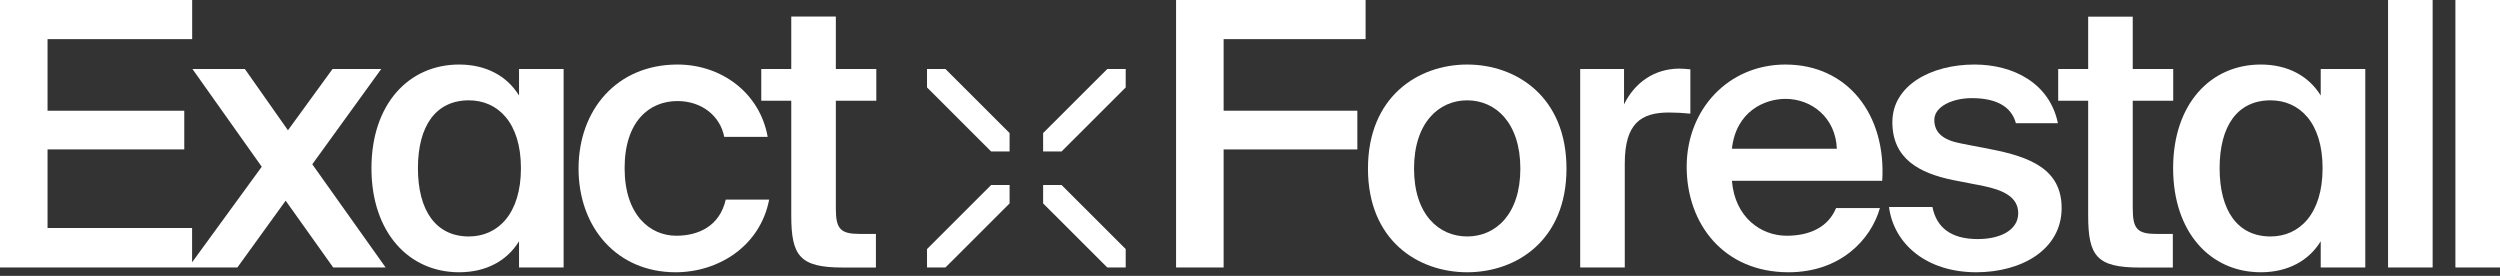
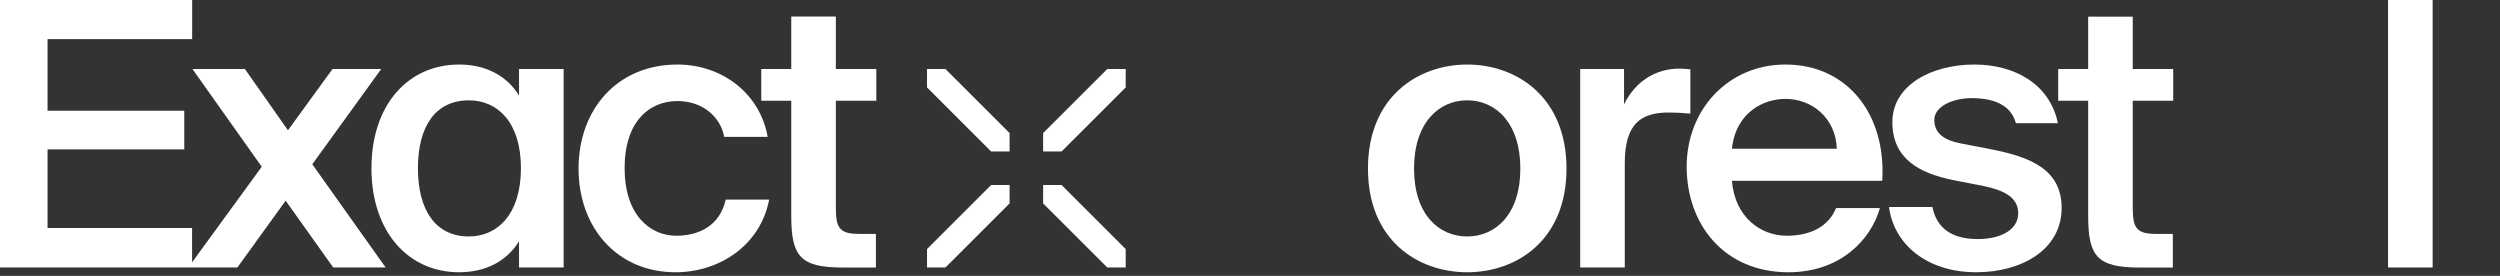
<svg xmlns="http://www.w3.org/2000/svg" width="290" height="32" viewBox="0 0 290 32" fill="none">
  <rect x="0" y="0" width="290" height="32" fill="#333333" stroke="none" />
  <g clip-path="url(#clip0_29_133)">
    <path d="M36.231 19.048L44.223 8.004H38.574L33.402 15.112L28.404 8.004H22.323L30.363 19.341L22.283 30.426V26.45H5.516V17.334H21.375V12.843H5.516V4.539H22.292V0H0V31.027H21.845H22.283H27.534L33.136 23.278L38.653 31.027H44.733L36.215 19.041L36.231 19.048Z" fill="white" />
    <path d="M60.208 11.083C58.822 8.815 56.384 7.486 53.258 7.486C47.39 7.486 43.088 12.101 43.088 19.511C43.088 26.921 47.39 31.582 53.258 31.582C56.384 31.582 58.822 30.255 60.208 27.985V31.026H65.38V8.004H60.208V11.083ZM54.388 27.43C50.564 27.43 48.48 24.428 48.48 19.511C48.48 14.594 50.564 11.638 54.388 11.638C57.733 11.638 60.429 14.2 60.429 19.511C60.429 24.822 57.733 27.43 54.388 27.43Z" fill="white" />
    <path d="M78.449 27.345C75.409 27.345 72.455 24.946 72.455 19.511C72.455 14.077 75.323 11.723 78.582 11.723C81.403 11.723 83.534 13.437 84.012 15.875H89.051C88.142 10.782 83.707 7.486 78.582 7.486C71.586 7.486 67.112 12.711 67.112 19.557C67.112 26.404 71.586 31.582 78.363 31.582C83.354 31.582 88.181 28.549 89.223 23.154H84.185C83.487 26.234 81.011 27.345 78.449 27.345Z" fill="white" />
    <path d="M96.958 1.921H91.787V8.003H88.307V11.685H91.787V24.998C91.787 29.706 92.781 31.033 97.781 31.033H101.605V27.136H99.74C97.522 27.136 96.958 26.579 96.958 24.226V11.684H101.652V8.002H96.958V1.921Z" fill="white" />
-     <path d="M136.424 31.027H141.94V17.334H157.453V12.843H141.94V4.539H158.409V0H136.424V31.027Z" fill="white" />
    <path d="M170.194 7.486C164.506 7.486 158.684 11.214 158.684 19.557C158.684 27.9 164.497 31.582 170.194 31.582C175.891 31.582 181.712 27.9 181.712 19.557C181.712 11.214 175.883 7.486 170.194 7.486ZM170.194 27.43C166.896 27.43 164.028 24.868 164.028 19.557C164.028 14.247 166.896 11.638 170.194 11.638C173.493 11.638 176.361 14.255 176.361 19.557C176.361 24.86 173.493 27.43 170.194 27.43Z" fill="white" />
    <path d="M196.082 13.175V8.042C195.69 8.004 195.126 7.958 194.734 7.958C191.905 8.004 189.648 9.54 188.388 12.11V8.004H183.302V31.027H188.474V18.956C188.474 14.332 190.339 13.051 193.598 13.051C194.382 13.051 195.205 13.097 196.074 13.182L196.082 13.175Z" fill="white" />
    <path d="M207.124 7.486C200.473 7.486 195.654 12.704 195.654 19.342C195.654 25.979 199.956 31.582 207.469 31.582C213.465 31.582 217.028 27.816 218.07 24.135H212.985C212.075 26.319 209.984 27.345 207.251 27.345C204.295 27.345 201.248 25.246 200.903 20.97H218.339C218.817 13.267 214.295 7.488 207.124 7.488V7.486ZM200.903 17.25C201.381 12.928 204.679 11.469 207.118 11.469C210.158 11.469 212.94 13.653 213.072 17.25H200.903Z" fill="white" />
    <path d="M230.805 17.288L227.506 16.647C225.468 16.262 224.38 15.444 224.38 13.907C224.38 12.37 226.465 11.384 228.72 11.384C231.321 11.384 233.28 12.195 233.846 14.294H238.718C237.762 9.67 233.588 7.486 229.027 7.486C223.987 7.486 219.514 9.925 219.514 14.163C219.514 18.401 222.602 20.075 226.55 20.886L230.069 21.573C232.373 22.044 234.113 22.854 234.113 24.737C234.113 26.621 232.154 27.732 229.418 27.732C226.332 27.732 224.64 26.412 224.162 24.011H219.124C219.689 28.333 223.509 31.582 229.247 31.582C234.544 31.582 239.149 28.927 239.149 24.135C239.149 19.643 235.538 18.191 230.807 17.288H230.805Z" fill="white" />
    <path d="M247.398 24.227V11.686H252.093V8.004H247.398V1.93H242.228V8.004H238.75V11.686H242.228V24.999C242.228 29.707 243.222 31.035 248.222 31.035H252.048V27.137H250.181C247.966 27.137 247.401 26.582 247.401 24.227H247.398Z" fill="white" />
-     <path d="M269.203 11.083C267.816 8.815 265.379 7.486 262.253 7.486C256.384 7.486 252.082 12.101 252.082 19.511C252.082 26.921 256.386 31.582 262.253 31.582C265.379 31.582 267.816 30.255 269.203 27.985V31.026H274.373V8.004H269.203V11.083ZM263.381 27.43C259.557 27.43 257.475 24.428 257.475 19.511C257.475 14.594 259.557 11.638 263.381 11.638C266.727 11.638 269.42 14.2 269.42 19.511C269.42 24.822 266.727 27.43 263.381 27.43Z" fill="white" />
    <path d="M282.186 0H277.015V31.027H282.186V0Z" fill="white" />
-     <path d="M290 0H284.827V31.027H290V0Z" fill="white" />
    <path d="M107.534 28.891V31.027H109.673L117.112 23.596V21.459H114.973L107.534 28.891Z" fill="white" />
    <path d="M121.003 21.459V23.596L128.444 31.027H130.581V28.891L123.142 21.459H121.003Z" fill="white" />
    <path d="M121.003 15.435V17.572H123.142L130.581 10.14V8.005H128.444L121.003 15.435Z" fill="white" />
    <path d="M107.534 8.005V10.14L114.973 17.572H117.112V15.435L109.673 8.005H107.534Z" fill="white" />
  </g>
  <defs>
    <clipPath id="clip0_29_133">
      <rect width="290" height="31.582" fill="white" />
    </clipPath>
  </defs>
</svg>